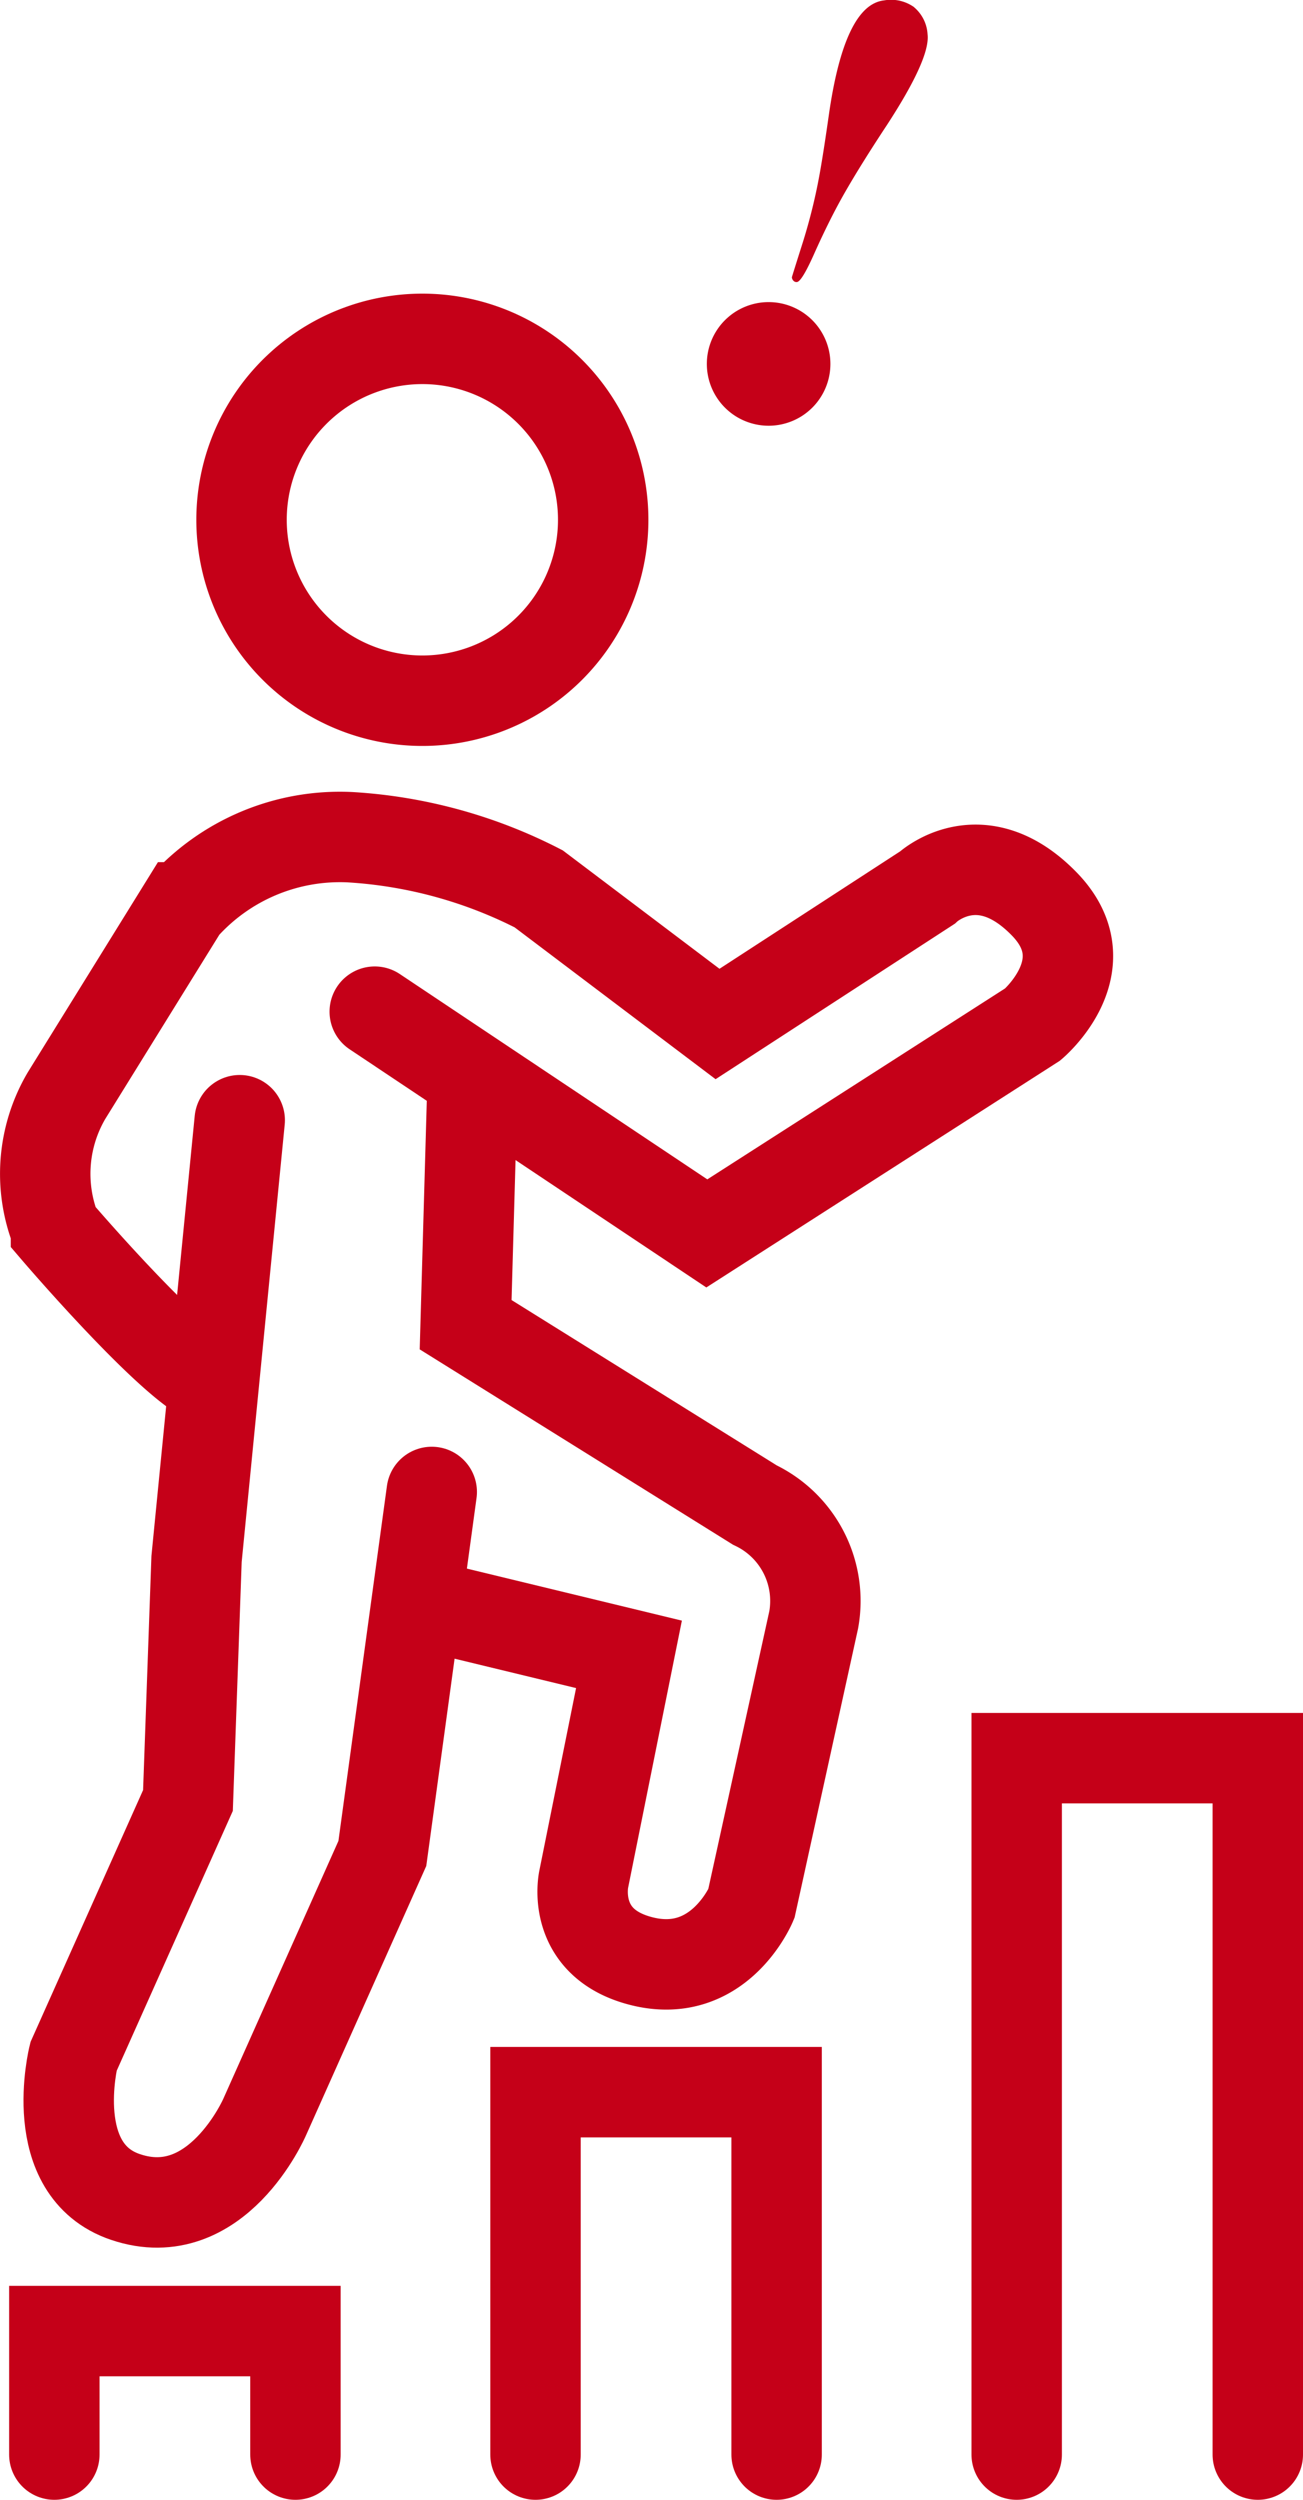
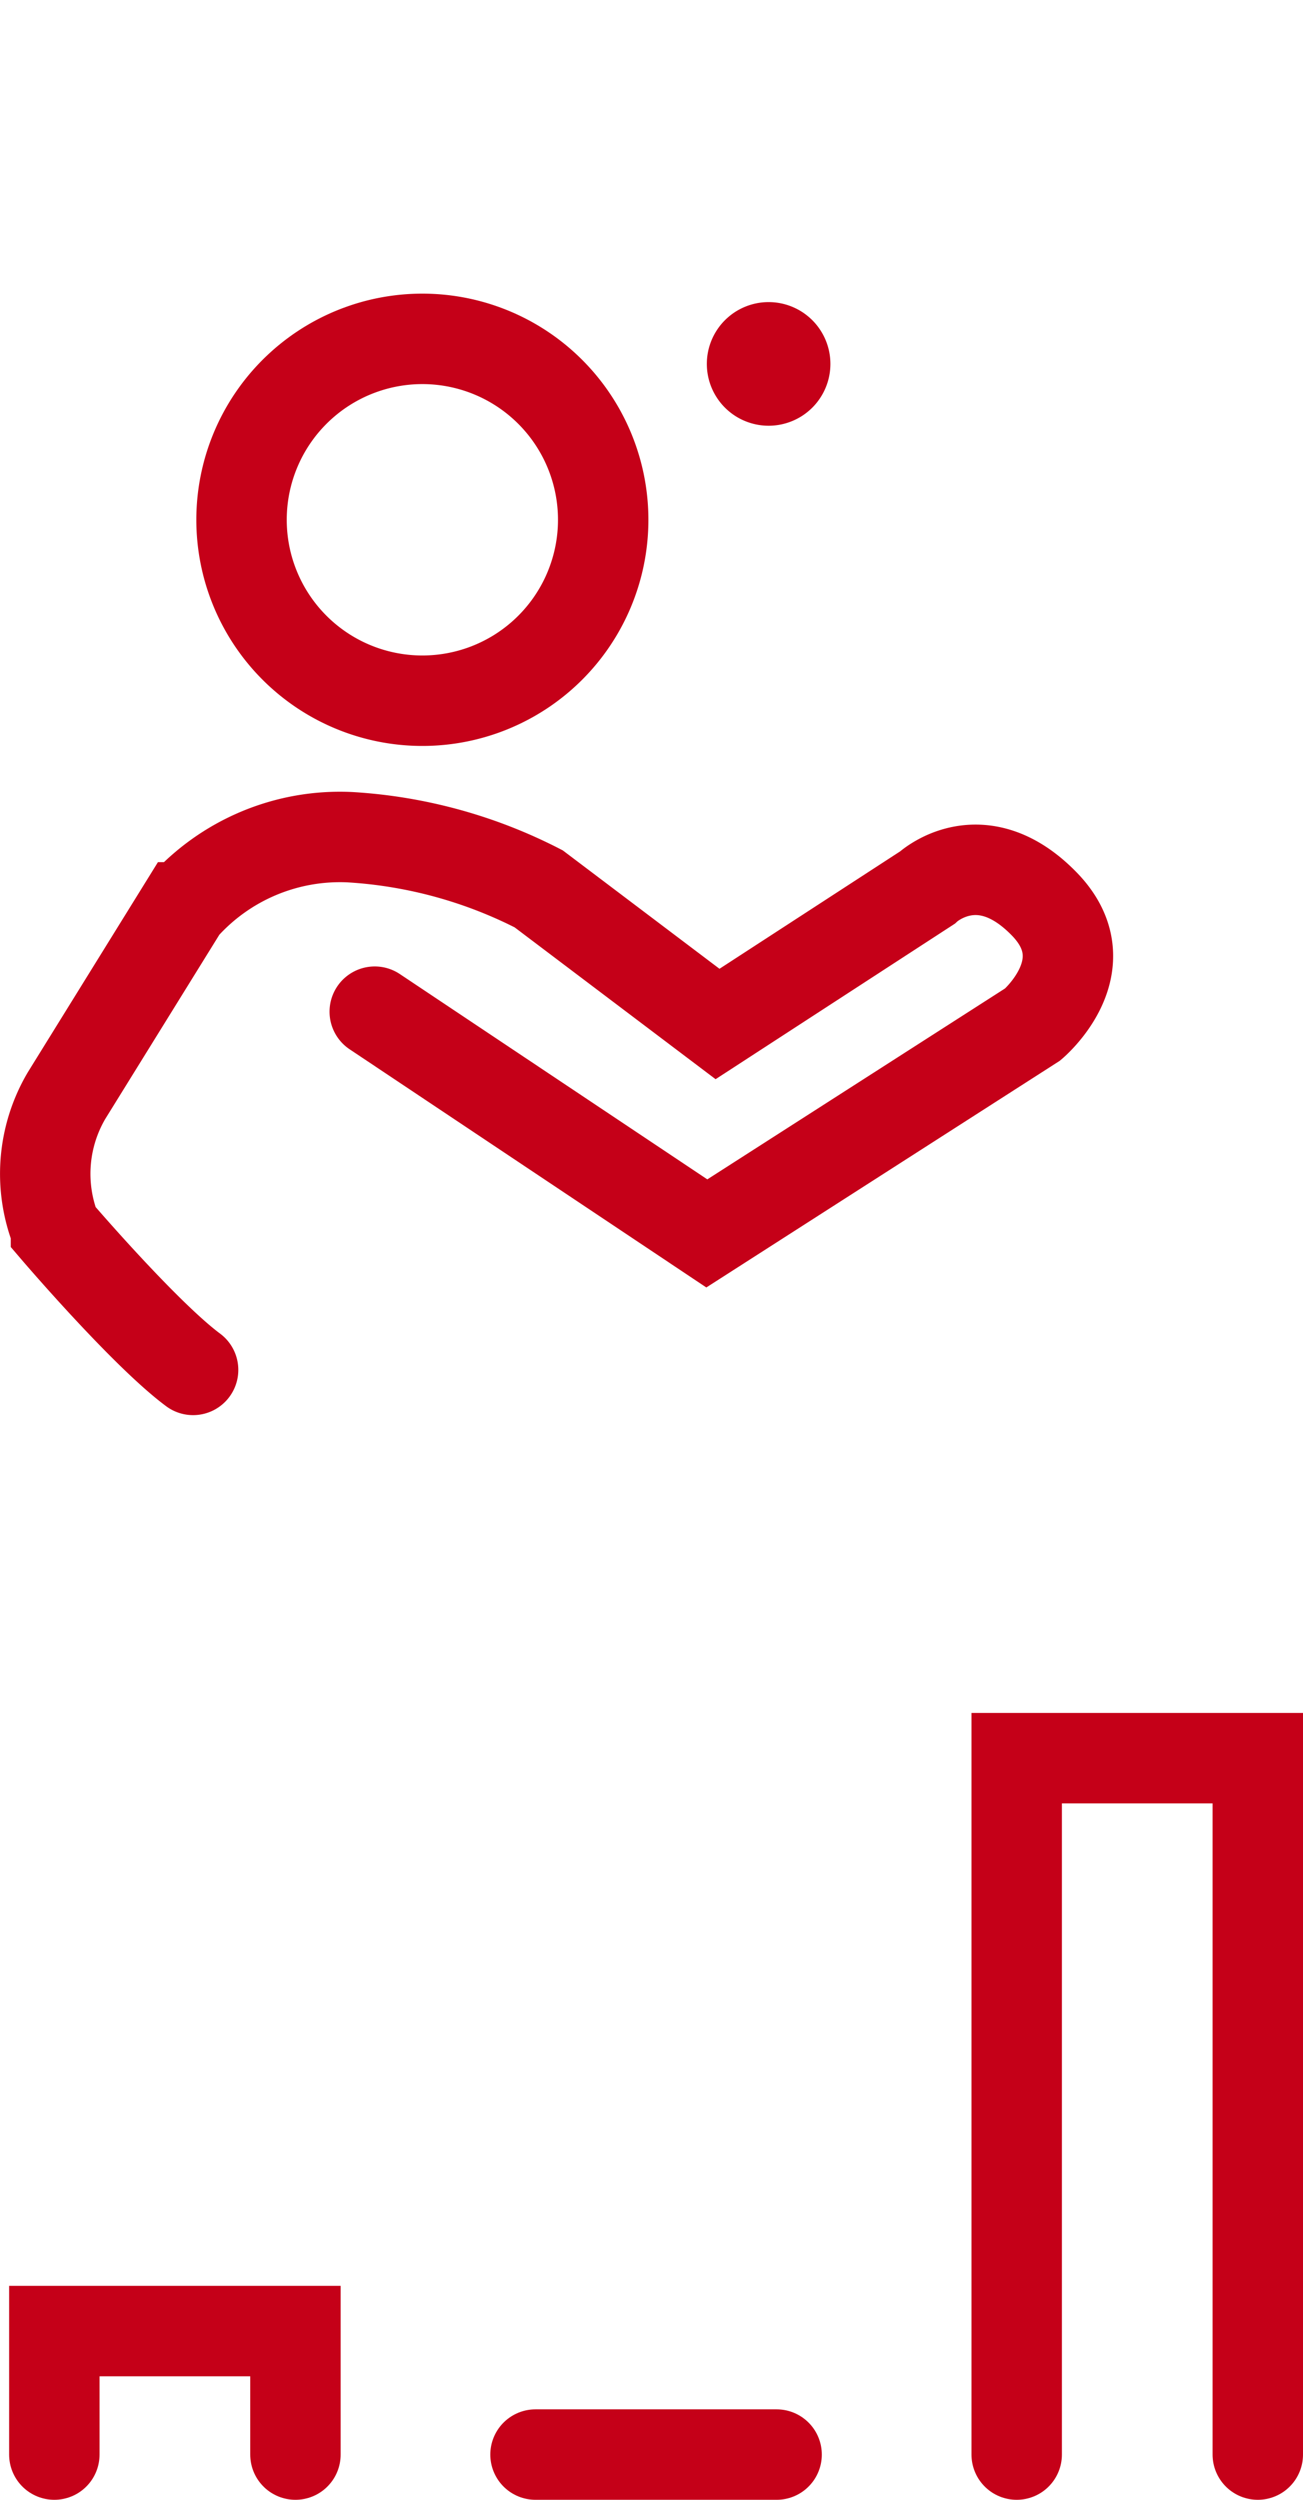
<svg xmlns="http://www.w3.org/2000/svg" id="icon_06" width="86.469" height="165.801" viewBox="0 0 86.469 165.801">
  <defs>
    <clipPath id="clip-path">
      <rect id="長方形_145" data-name="長方形 145" width="86.469" height="165.801" fill="none" />
    </clipPath>
  </defs>
  <g id="グループ_126" data-name="グループ 126" clip-path="url(#clip-path)">
    <path id="パス_198" data-name="パス 198" d="M12.814,90.859c-3.239-2.407-9.1-9.259-9.1-9.259a10.221,10.221,0,0,1,.7-8.931l7.737-12.486A13.925,13.925,0,0,1,23.22,55.527a31.494,31.494,0,0,1,12.527,3.426l11.87,8.964L61.528,58.88s3.532-3.3,7.79,1.095c3.9,4.03-.782,7.968-.782,7.968L46.906,81.807,24.869,67.1" fill="none" stroke="#c50018" stroke-linecap="round" stroke-miterlimit="10" stroke-width="6" />
-     <path id="パス_199" data-name="パス 199" d="M31.364,71.611,30.9,87.862,50.094,99.823A7.045,7.045,0,0,1,54,107.428l-4.141,18.844s-2.13,5.113-7.293,3.8c-4.743-1.2-3.832-5.418-3.832-5.418l3.006-14.929L29.564,106.78" fill="none" stroke="#c50018" stroke-linecap="round" stroke-miterlimit="10" stroke-width="6" />
-     <path id="パス_200" data-name="パス 200" d="M28.651,98.954l-3.277,23.975-7.811,17.486s-3.184,7.352-9.238,5.3c-5.318-1.8-3.446-9.313-3.446-9.313l7.594-16.983.571-16.021,2.864-29.1" fill="none" stroke="#c50018" stroke-linecap="round" stroke-miterlimit="10" stroke-width="6" />
    <path id="パス_201" data-name="パス 201" d="M3.606,162.8v-8.192h16V162.8" fill="none" stroke="#c50018" stroke-linecap="round" stroke-miterlimit="10" stroke-width="6" />
-     <path id="パス_202" data-name="パス 202" d="M35.537,162.8V138.763h16V162.8" fill="none" stroke="#c50018" stroke-linecap="round" stroke-miterlimit="10" stroke-width="6" />
+     <path id="パス_202" data-name="パス 202" d="M35.537,162.8h16V162.8" fill="none" stroke="#c50018" stroke-linecap="round" stroke-miterlimit="10" stroke-width="6" />
    <path id="パス_203" data-name="パス 203" d="M67.469,162.8V116.61h16V162.8" fill="none" stroke="#c50018" stroke-linecap="round" stroke-miterlimit="10" stroke-width="6" />
    <path id="パス_204" data-name="パス 204" d="M40.013,35.091a12,12,0,1,1-11.371-12.6A12,12,0,0,1,40.013,35.091Z" fill="none" stroke="#c50018" stroke-linecap="round" stroke-miterlimit="10" stroke-width="6" />
-     <path id="パス_205" data-name="パス 205" d="M60.663.476a2.643,2.643,0,0,0-2-.449q-2.628.3-3.668,7.657-.307,2.146-.519,3.378a37.268,37.268,0,0,1-1.2,5.011q-.729,2.3-.726,2.32a.37.37,0,0,0,.115.239.274.274,0,0,0,.222.075q.323-.038,1.133-1.853t1.617-3.314q1.1-2.034,3.218-5.243,2.885-4.428,2.7-6.015a2.535,2.535,0,0,0-.9-1.806" fill="#c50018" />
    <path id="パス_206" data-name="パス 206" d="M51.007,20.037a4.1,4.1,0,1,0,4.1,4.1,4.1,4.1,0,0,0-4.1-4.1" fill="#c50018" />
  </g>
</svg>